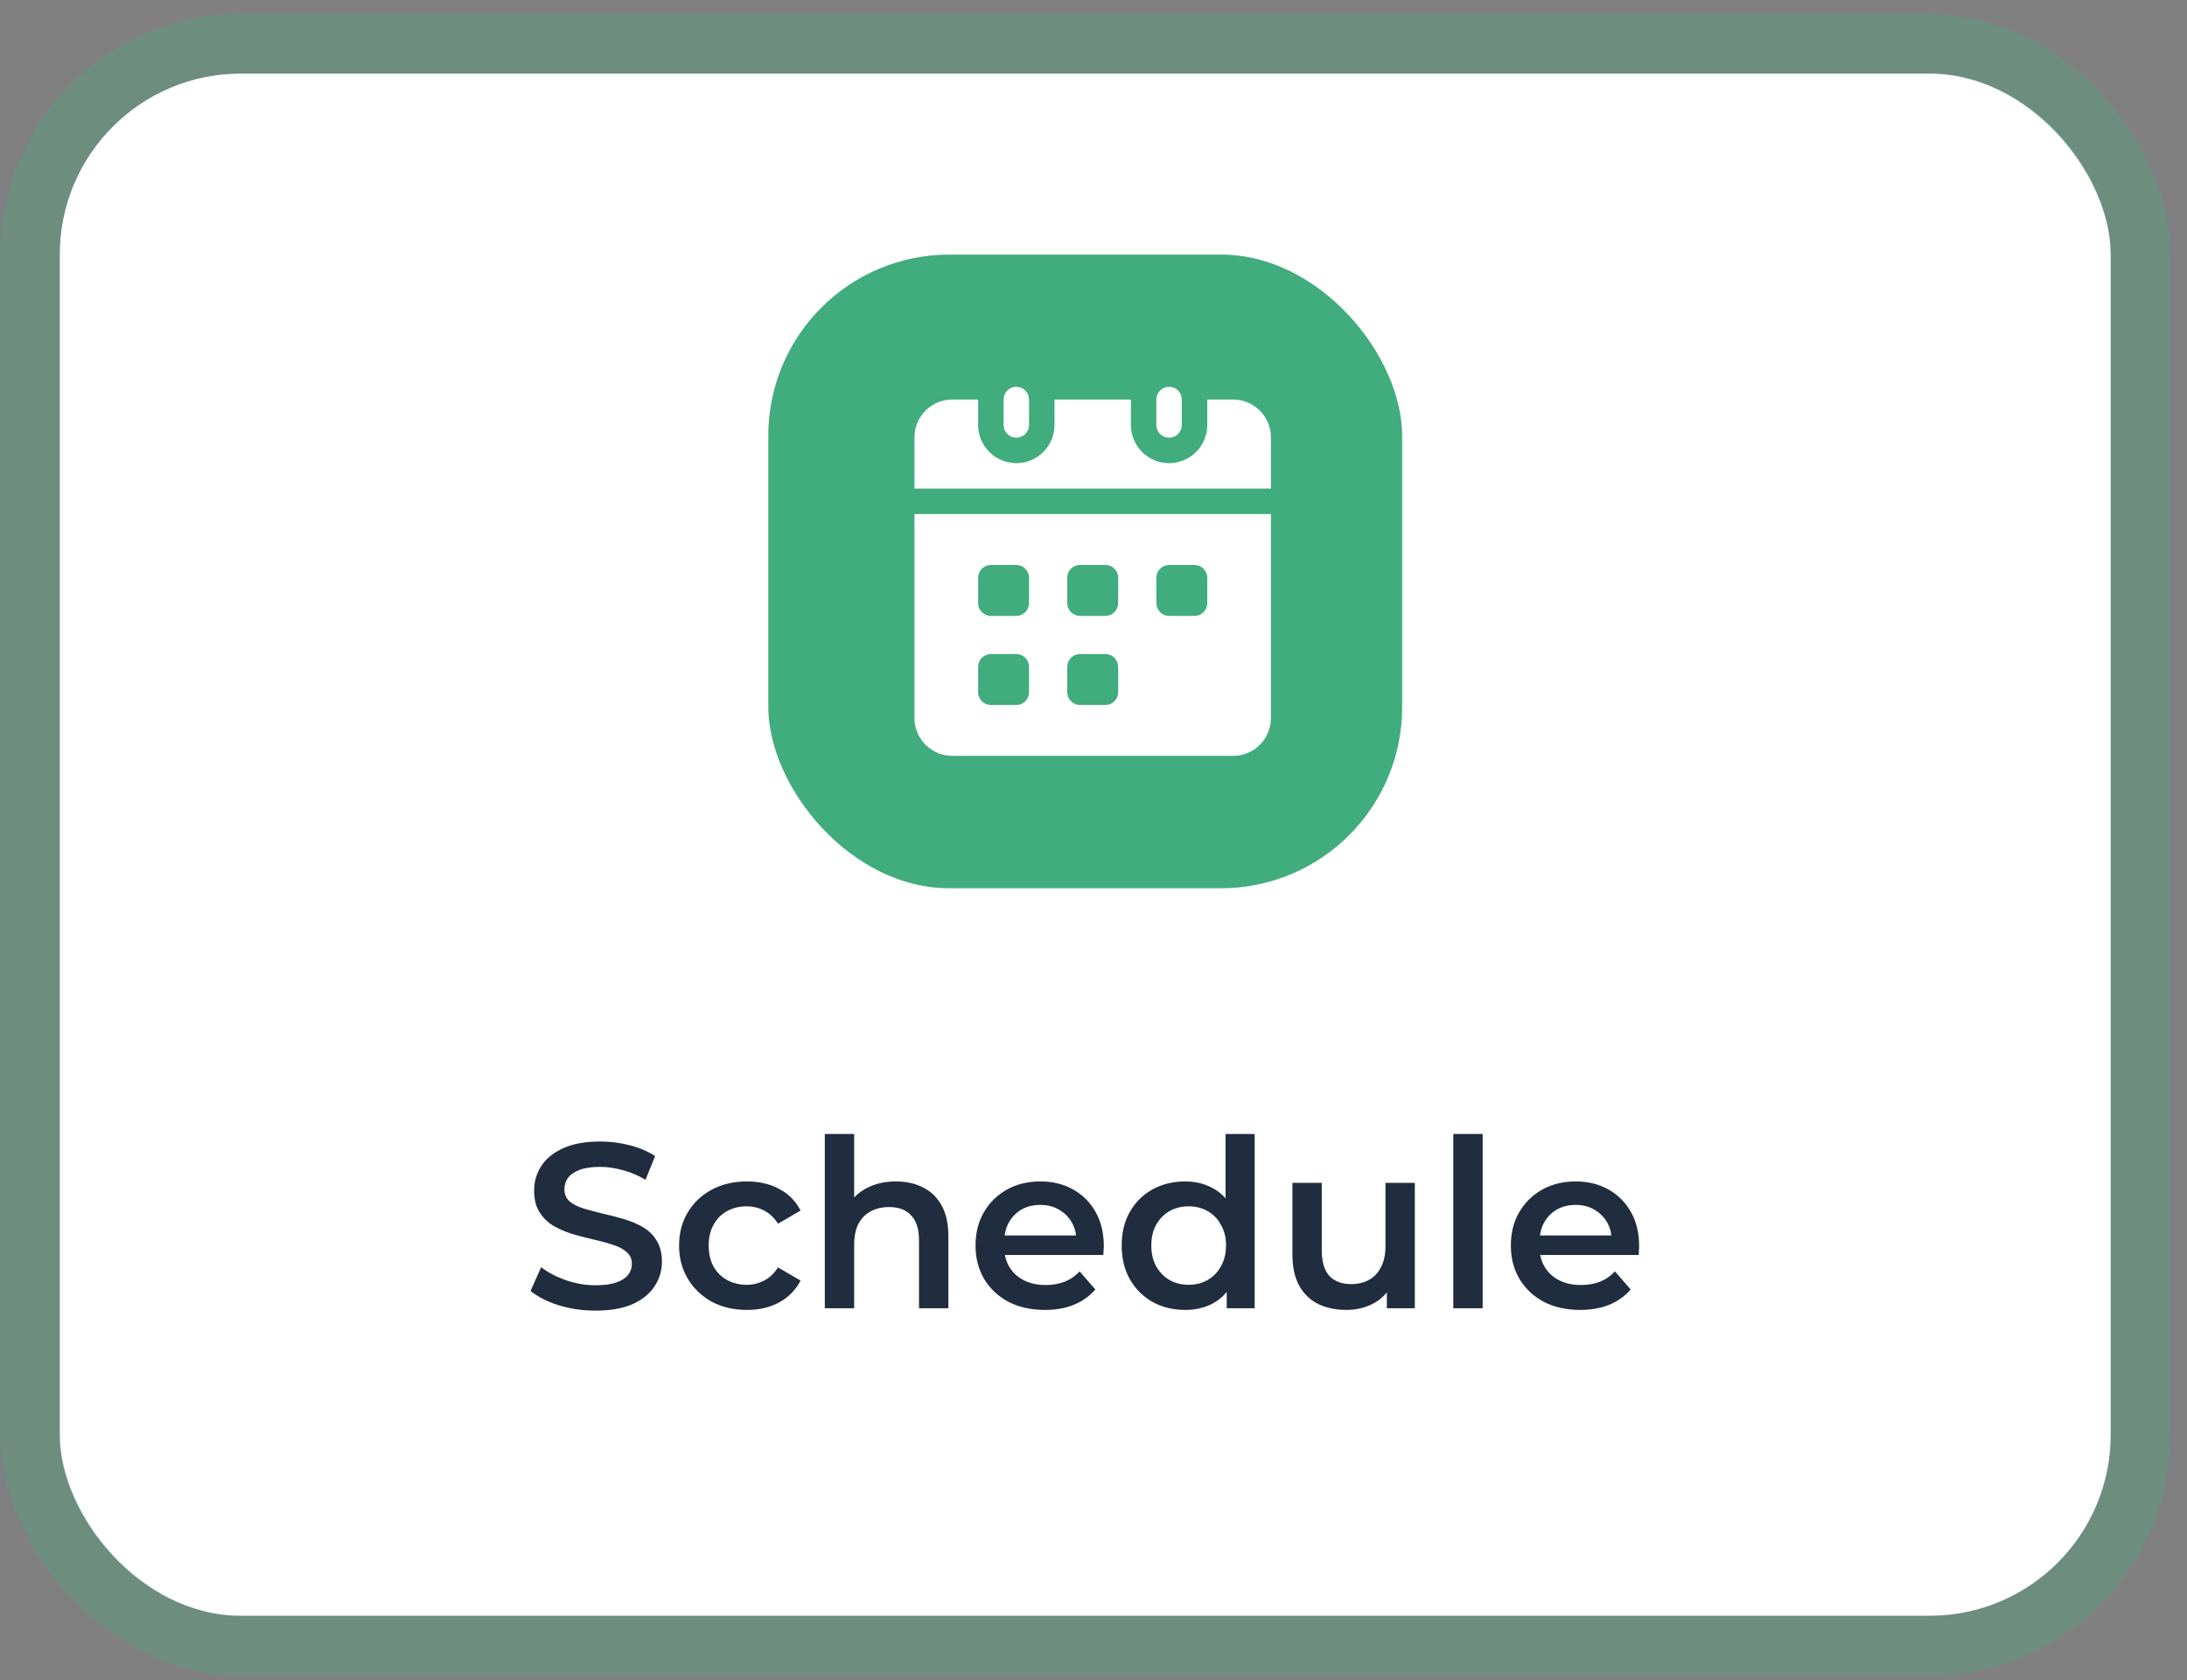
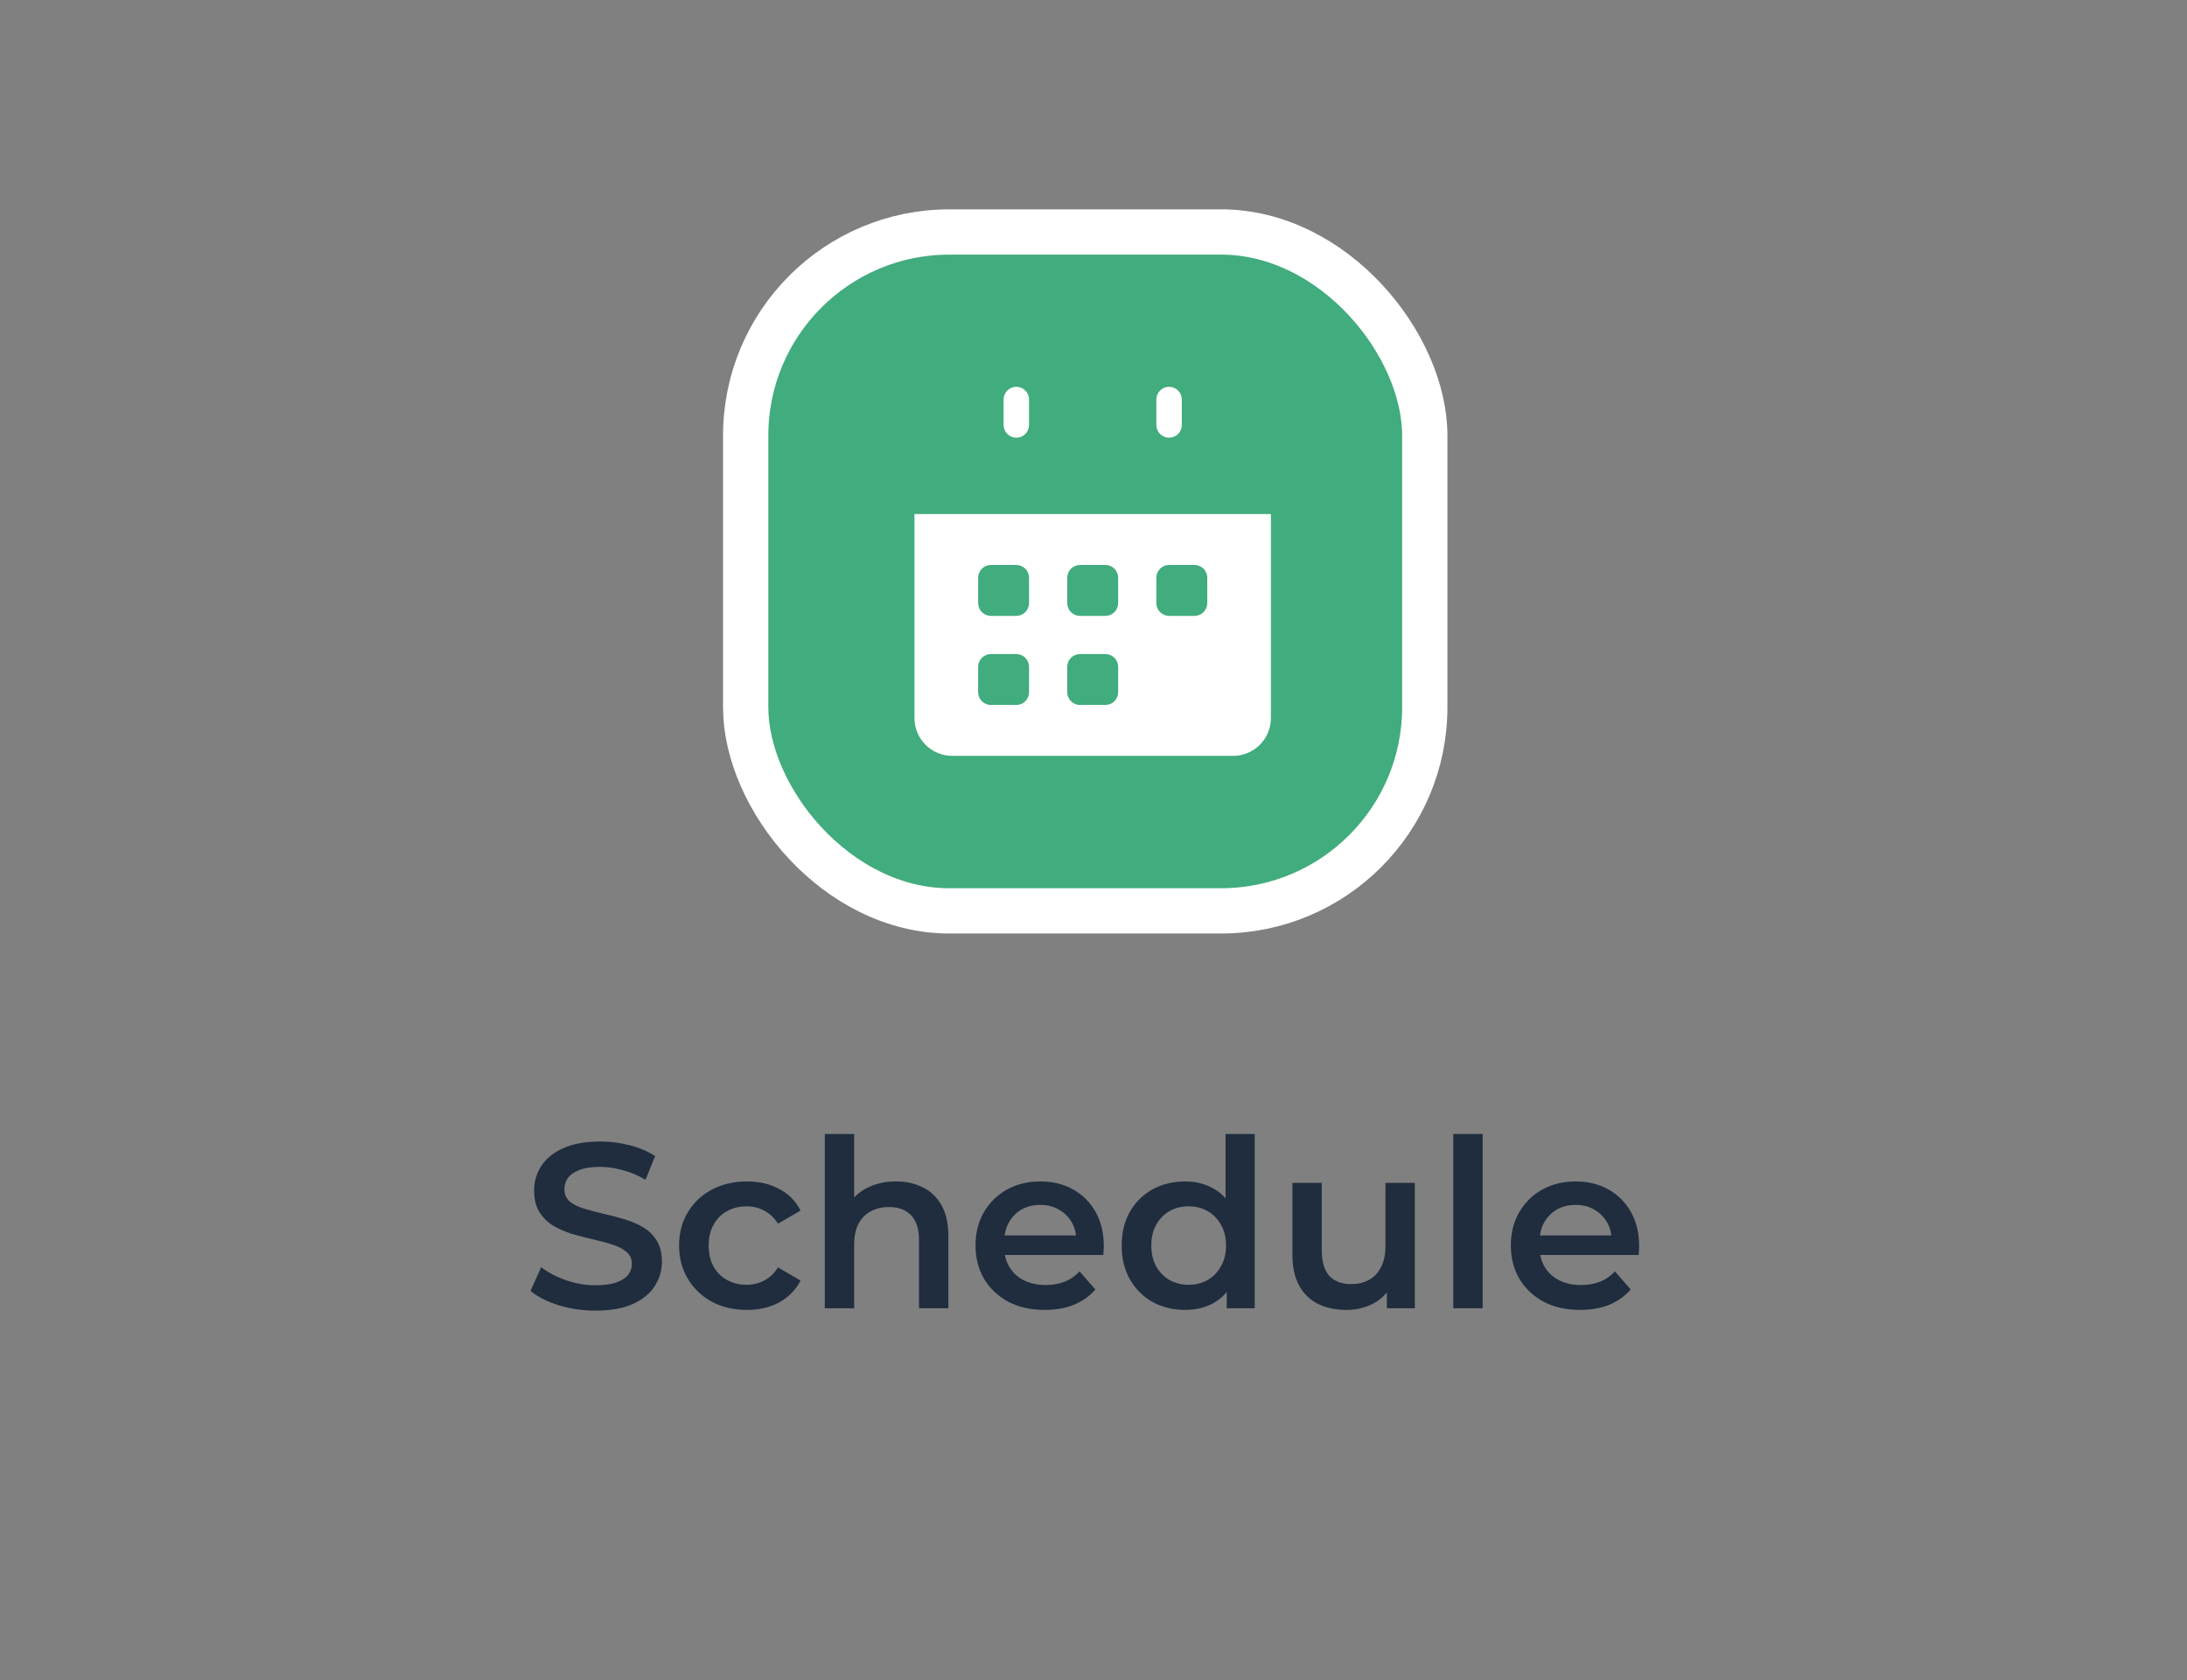
<svg xmlns="http://www.w3.org/2000/svg" width="121" height="93" viewBox="0 0 121 93" fill="none">
  <rect x="0" y="0" width="121" height="93" fill="#808080" stroke="none" />
-   <rect x="3.305" y="4.071" width="113.476" height="85.352" rx="10.02" fill="white" />
-   <rect x="1.655" y="2.422" width="116.775" height="88.651" rx="11.669" stroke="#41AC7D" stroke-opacity="0.3" stroke-width="3.299" />
  <rect x="41.256" y="12.838" width="37.573" height="37.573" rx="11.272" fill="#41AC7D" />
  <rect x="41.256" y="12.838" width="37.573" height="37.573" rx="11.272" stroke="white" stroke-width="2.505" />
  <g clip-path="url(#clip0_299_9875)">
-     <path d="M70.316 24.175V27.041H50.595V24.175C50.602 23.621 50.829 23.093 51.225 22.706C51.621 22.319 52.154 22.105 52.708 22.111H54.117V23.52C54.117 24.08 54.34 24.618 54.736 25.014C55.132 25.41 55.669 25.633 56.23 25.633C56.79 25.633 57.328 25.41 57.724 25.014C58.12 24.618 58.343 24.08 58.343 23.52V22.111H62.569V23.52C62.569 24.08 62.791 24.618 63.188 25.014C63.584 25.41 64.121 25.633 64.682 25.633C65.242 25.633 65.78 25.41 66.176 25.014C66.572 24.618 66.795 24.08 66.795 23.52V22.111H68.203C68.757 22.105 69.29 22.319 69.686 22.706C70.083 23.093 70.309 23.621 70.316 24.175Z" fill="white" />
    <path d="M50.595 28.45V39.769C50.602 40.322 50.829 40.85 51.225 41.237C51.621 41.624 52.154 41.838 52.708 41.832H68.203C68.757 41.838 69.29 41.624 69.686 41.237C70.083 40.85 70.309 40.322 70.316 39.769V28.45H50.595ZM56.934 38.311C56.934 38.497 56.859 38.676 56.727 38.808C56.595 38.94 56.416 39.015 56.23 39.015H54.821C54.635 39.015 54.456 38.94 54.324 38.808C54.192 38.676 54.117 38.497 54.117 38.311V36.902C54.117 36.715 54.192 36.537 54.324 36.405C54.456 36.273 54.635 36.198 54.821 36.198H56.23C56.416 36.198 56.595 36.273 56.727 36.405C56.859 36.537 56.934 36.715 56.934 36.902V38.311ZM56.934 33.38C56.934 33.567 56.859 33.746 56.727 33.878C56.595 34.01 56.416 34.084 56.23 34.085H54.821C54.635 34.084 54.456 34.01 54.324 33.878C54.192 33.746 54.117 33.567 54.117 33.38V31.972C54.117 31.785 54.192 31.606 54.324 31.474C54.456 31.342 54.635 31.268 54.821 31.267H56.23C56.416 31.268 56.595 31.342 56.727 31.474C56.859 31.606 56.934 31.785 56.934 31.972V33.38ZM61.864 38.311C61.864 38.497 61.789 38.676 61.657 38.808C61.526 38.94 61.347 39.015 61.16 39.015H59.752C59.565 39.015 59.386 38.94 59.254 38.808C59.122 38.676 59.048 38.497 59.047 38.311V36.902C59.048 36.715 59.122 36.537 59.254 36.405C59.386 36.273 59.565 36.198 59.752 36.198H61.16C61.347 36.198 61.526 36.273 61.657 36.405C61.789 36.537 61.864 36.715 61.864 36.902V38.311ZM61.864 33.38C61.864 33.567 61.789 33.746 61.657 33.878C61.526 34.01 61.347 34.084 61.16 34.085H59.752C59.565 34.084 59.386 34.01 59.254 33.878C59.122 33.746 59.048 33.567 59.047 33.38V31.972C59.048 31.785 59.122 31.606 59.254 31.474C59.386 31.342 59.565 31.268 59.752 31.267H61.16C61.347 31.268 61.526 31.342 61.657 31.474C61.789 31.606 61.864 31.785 61.864 31.972V33.38ZM66.795 33.38C66.794 33.567 66.72 33.746 66.588 33.878C66.456 34.01 66.277 34.084 66.09 34.085H64.682C64.495 34.084 64.316 34.01 64.184 33.878C64.052 33.746 63.978 33.567 63.977 33.38V31.972C63.978 31.785 64.052 31.606 64.184 31.474C64.316 31.342 64.495 31.268 64.682 31.267H66.09C66.277 31.268 66.456 31.342 66.588 31.474C66.72 31.606 66.794 31.785 66.795 31.972V33.38Z" fill="white" />
    <path d="M56.934 22.111V23.52C56.934 23.707 56.86 23.886 56.728 24.018C56.596 24.15 56.416 24.224 56.23 24.224C56.043 24.224 55.864 24.15 55.732 24.018C55.6 23.886 55.525 23.707 55.525 23.52V22.111C55.525 21.924 55.6 21.745 55.732 21.613C55.864 21.481 56.043 21.407 56.23 21.407C56.416 21.407 56.596 21.481 56.728 21.613C56.86 21.745 56.934 21.924 56.934 22.111Z" fill="white" />
    <path d="M65.386 22.111V23.52C65.386 23.707 65.312 23.886 65.18 24.018C65.048 24.15 64.869 24.224 64.682 24.224C64.495 24.224 64.316 24.15 64.184 24.018C64.052 23.886 63.977 23.707 63.977 23.52V22.111C63.977 21.924 64.052 21.745 64.184 21.613C64.316 21.481 64.495 21.407 64.682 21.407C64.869 21.407 65.048 21.481 65.18 21.613C65.312 21.745 65.386 21.924 65.386 22.111Z" fill="white" />
  </g>
  <path d="M32.944 72.534C32.233 72.534 31.553 72.434 30.903 72.235C30.253 72.027 29.737 71.762 29.356 71.442L29.941 70.129C30.305 70.415 30.756 70.653 31.293 70.844C31.83 71.034 32.381 71.13 32.944 71.13C33.421 71.13 33.806 71.078 34.101 70.974C34.396 70.87 34.612 70.731 34.751 70.558C34.89 70.376 34.959 70.172 34.959 69.947C34.959 69.669 34.859 69.448 34.66 69.284C34.461 69.11 34.201 68.976 33.88 68.881C33.568 68.777 33.217 68.681 32.827 68.595C32.446 68.508 32.06 68.408 31.67 68.296C31.289 68.174 30.938 68.023 30.617 67.841C30.305 67.65 30.049 67.399 29.85 67.087C29.651 66.775 29.551 66.376 29.551 65.891C29.551 65.397 29.681 64.946 29.941 64.539C30.21 64.123 30.613 63.793 31.15 63.551C31.696 63.299 32.385 63.174 33.217 63.174C33.763 63.174 34.305 63.243 34.842 63.382C35.379 63.52 35.847 63.72 36.246 63.98L35.713 65.293C35.306 65.05 34.885 64.872 34.452 64.76C34.019 64.638 33.603 64.578 33.204 64.578C32.736 64.578 32.355 64.634 32.06 64.747C31.774 64.859 31.562 65.007 31.423 65.189C31.293 65.371 31.228 65.579 31.228 65.813C31.228 66.09 31.323 66.315 31.514 66.489C31.713 66.653 31.969 66.783 32.281 66.879C32.602 66.974 32.957 67.069 33.347 67.165C33.737 67.251 34.123 67.351 34.504 67.464C34.894 67.576 35.245 67.724 35.557 67.906C35.878 68.088 36.133 68.335 36.324 68.647C36.523 68.959 36.623 69.353 36.623 69.83C36.623 70.315 36.489 70.766 36.22 71.182C35.96 71.589 35.557 71.918 35.011 72.17C34.465 72.412 33.776 72.534 32.944 72.534ZM41.328 72.495C40.6 72.495 39.95 72.343 39.378 72.04C38.815 71.728 38.373 71.303 38.052 70.766C37.731 70.228 37.571 69.617 37.571 68.933C37.571 68.239 37.731 67.628 38.052 67.1C38.373 66.562 38.815 66.142 39.378 65.839C39.95 65.535 40.6 65.384 41.328 65.384C42.004 65.384 42.597 65.522 43.109 65.8C43.629 66.068 44.023 66.467 44.292 66.996L43.044 67.724C42.836 67.394 42.58 67.152 42.277 66.996C41.982 66.84 41.661 66.762 41.315 66.762C40.916 66.762 40.556 66.848 40.236 67.022C39.915 67.195 39.664 67.446 39.482 67.776C39.3 68.096 39.209 68.482 39.209 68.933C39.209 69.383 39.3 69.773 39.482 70.103C39.664 70.423 39.915 70.67 40.236 70.844C40.556 71.017 40.916 71.104 41.315 71.104C41.661 71.104 41.982 71.026 42.277 70.87C42.58 70.714 42.836 70.471 43.044 70.142L44.292 70.87C44.023 71.39 43.629 71.793 43.109 72.079C42.597 72.356 42.004 72.495 41.328 72.495ZM49.572 65.384C50.127 65.384 50.621 65.492 51.054 65.709C51.496 65.925 51.843 66.259 52.094 66.71C52.345 67.152 52.471 67.724 52.471 68.426V72.404H50.846V68.634C50.846 68.018 50.699 67.559 50.404 67.256C50.118 66.952 49.715 66.801 49.195 66.801C48.814 66.801 48.476 66.879 48.181 67.035C47.886 67.191 47.657 67.425 47.492 67.737C47.336 68.04 47.258 68.426 47.258 68.894V72.404H45.633V62.758H47.258V67.334L46.907 66.762C47.15 66.32 47.501 65.982 47.96 65.748C48.428 65.505 48.965 65.384 49.572 65.384ZM57.808 72.495C57.037 72.495 56.361 72.343 55.78 72.04C55.208 71.728 54.762 71.303 54.441 70.766C54.129 70.228 53.973 69.617 53.973 68.933C53.973 68.239 54.125 67.628 54.428 67.1C54.74 66.562 55.165 66.142 55.702 65.839C56.248 65.535 56.868 65.384 57.561 65.384C58.237 65.384 58.84 65.531 59.368 65.826C59.897 66.12 60.313 66.536 60.616 67.074C60.919 67.611 61.071 68.244 61.071 68.972C61.071 69.041 61.067 69.119 61.058 69.206C61.058 69.292 61.054 69.375 61.045 69.453H55.26V68.374H60.187L59.55 68.712C59.559 68.313 59.477 67.962 59.303 67.659C59.13 67.355 58.892 67.117 58.588 66.944C58.294 66.77 57.951 66.684 57.561 66.684C57.163 66.684 56.812 66.77 56.508 66.944C56.214 67.117 55.98 67.36 55.806 67.672C55.642 67.975 55.559 68.335 55.559 68.751V69.011C55.559 69.427 55.654 69.795 55.845 70.116C56.036 70.436 56.304 70.683 56.651 70.857C56.998 71.03 57.397 71.117 57.847 71.117C58.237 71.117 58.588 71.056 58.9 70.935C59.212 70.813 59.489 70.623 59.732 70.363L60.603 71.364C60.291 71.728 59.897 72.009 59.42 72.209C58.952 72.399 58.415 72.495 57.808 72.495ZM65.57 72.495C64.903 72.495 64.3 72.347 63.763 72.053C63.234 71.749 62.818 71.333 62.515 70.805C62.212 70.276 62.06 69.652 62.06 68.933C62.06 68.213 62.212 67.589 62.515 67.061C62.818 66.532 63.234 66.12 63.763 65.826C64.3 65.531 64.903 65.384 65.57 65.384C66.151 65.384 66.671 65.514 67.13 65.774C67.589 66.025 67.953 66.411 68.222 66.931C68.491 67.451 68.625 68.118 68.625 68.933C68.625 69.739 68.495 70.406 68.235 70.935C67.975 71.455 67.615 71.845 67.156 72.105C66.697 72.365 66.168 72.495 65.57 72.495ZM65.765 71.104C66.155 71.104 66.502 71.017 66.805 70.844C67.117 70.67 67.364 70.419 67.546 70.09C67.737 69.76 67.832 69.375 67.832 68.933C67.832 68.482 67.737 68.096 67.546 67.776C67.364 67.446 67.117 67.195 66.805 67.022C66.502 66.848 66.155 66.762 65.765 66.762C65.375 66.762 65.024 66.848 64.712 67.022C64.409 67.195 64.162 67.446 63.971 67.776C63.789 68.096 63.698 68.482 63.698 68.933C63.698 69.375 63.789 69.76 63.971 70.09C64.162 70.419 64.409 70.67 64.712 70.844C65.024 71.017 65.375 71.104 65.765 71.104ZM67.871 72.404V70.766L67.936 68.92L67.806 67.074V62.758H69.418V72.404H67.871ZM74.495 72.495C73.906 72.495 73.386 72.386 72.935 72.17C72.484 71.944 72.133 71.606 71.882 71.156C71.631 70.696 71.505 70.12 71.505 69.427V65.462H73.13V69.206C73.13 69.83 73.269 70.298 73.546 70.61C73.832 70.913 74.235 71.065 74.755 71.065C75.136 71.065 75.466 70.987 75.743 70.831C76.029 70.675 76.25 70.441 76.406 70.129C76.571 69.817 76.653 69.431 76.653 68.972V65.462H78.278V72.404H76.731V70.532L77.004 71.104C76.77 71.554 76.428 71.901 75.977 72.144C75.526 72.378 75.032 72.495 74.495 72.495ZM80.406 72.404V62.758H82.031V72.404H80.406ZM87.426 72.495C86.655 72.495 85.979 72.343 85.398 72.04C84.826 71.728 84.38 71.303 84.059 70.766C83.747 70.228 83.591 69.617 83.591 68.933C83.591 68.239 83.743 67.628 84.046 67.1C84.358 66.562 84.783 66.142 85.32 65.839C85.866 65.535 86.486 65.384 87.179 65.384C87.855 65.384 88.458 65.531 88.986 65.826C89.515 66.12 89.931 66.536 90.234 67.074C90.538 67.611 90.689 68.244 90.689 68.972C90.689 69.041 90.685 69.119 90.676 69.206C90.676 69.292 90.672 69.375 90.663 69.453H84.878V68.374H89.805L89.168 68.712C89.177 68.313 89.095 67.962 88.921 67.659C88.748 67.355 88.51 67.117 88.206 66.944C87.912 66.77 87.569 66.684 87.179 66.684C86.781 66.684 86.43 66.77 86.126 66.944C85.832 67.117 85.598 67.36 85.424 67.672C85.26 67.975 85.177 68.335 85.177 68.751V69.011C85.177 69.427 85.273 69.795 85.463 70.116C85.654 70.436 85.923 70.683 86.269 70.857C86.616 71.03 87.015 71.117 87.465 71.117C87.855 71.117 88.206 71.056 88.518 70.935C88.83 70.813 89.108 70.623 89.35 70.363L90.221 71.364C89.909 71.728 89.515 72.009 89.038 72.209C88.57 72.399 88.033 72.495 87.426 72.495Z" fill="#1F2D3E" />
  <defs>
    <clipPath id="clip0_299_9875">
      <rect width="22.538" height="22.538" fill="white" transform="translate(49.187 19.294)" />
    </clipPath>
  </defs>
</svg>